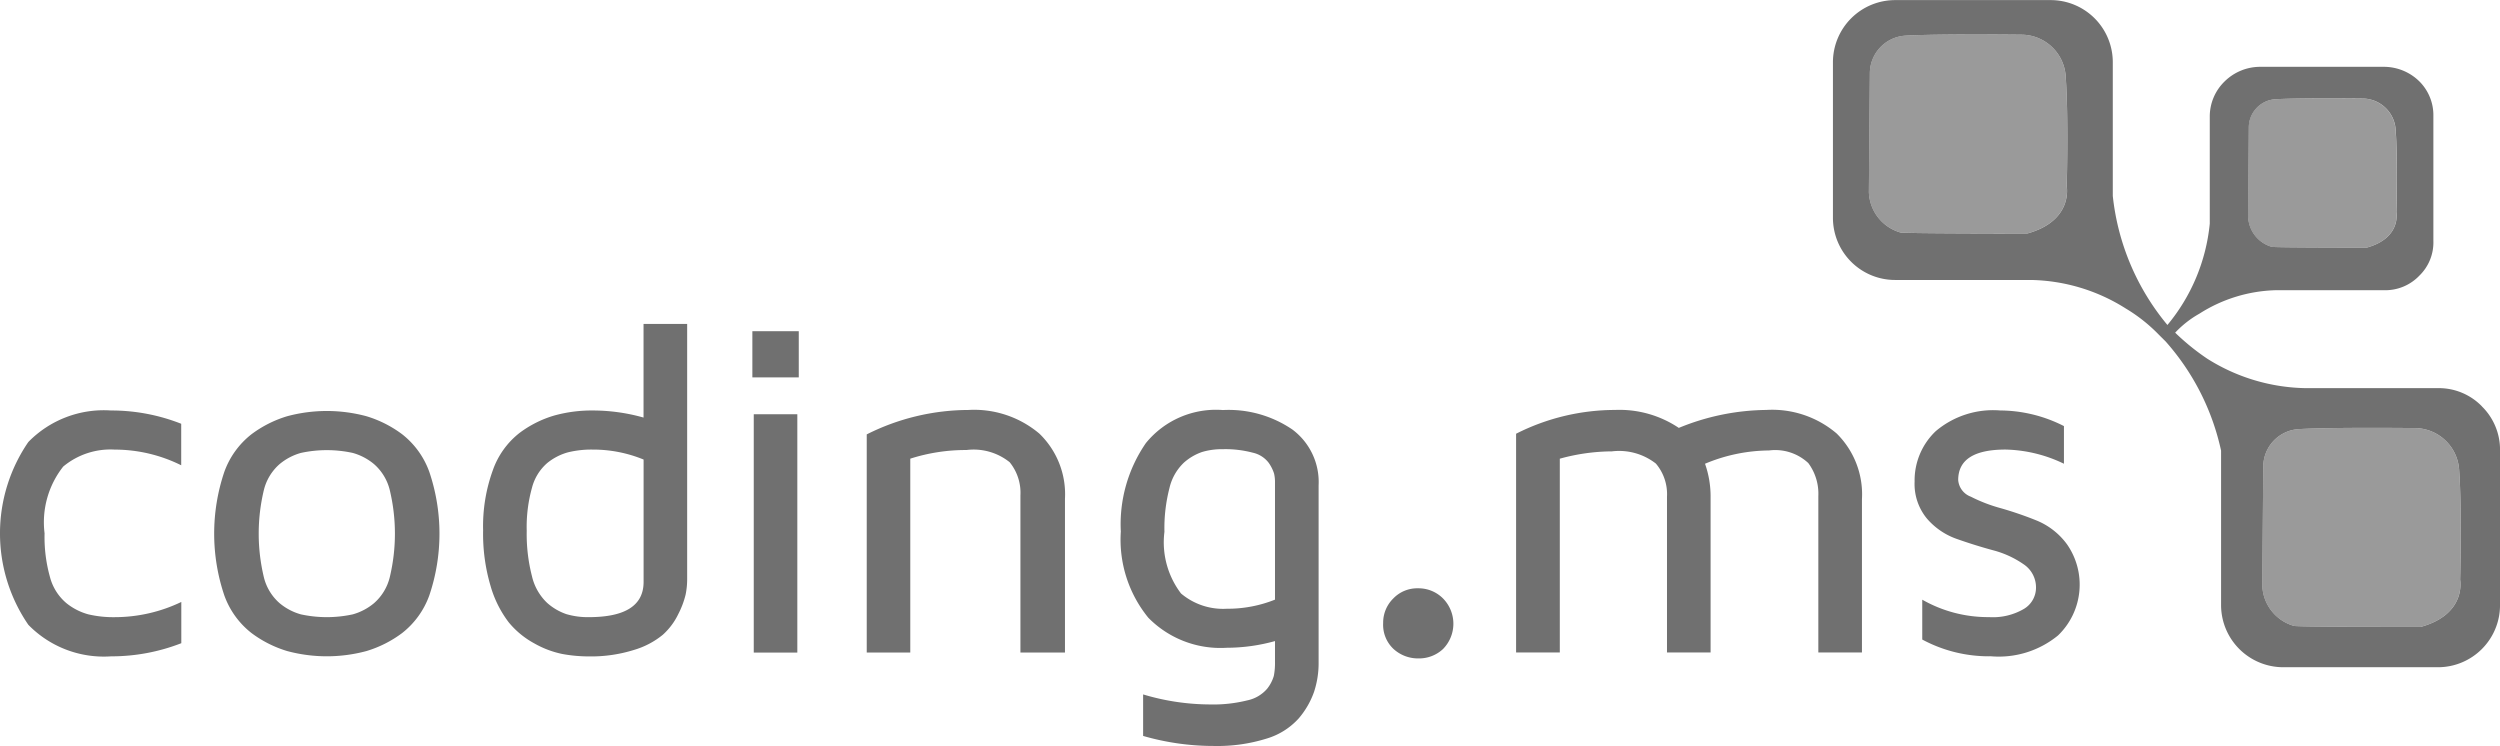
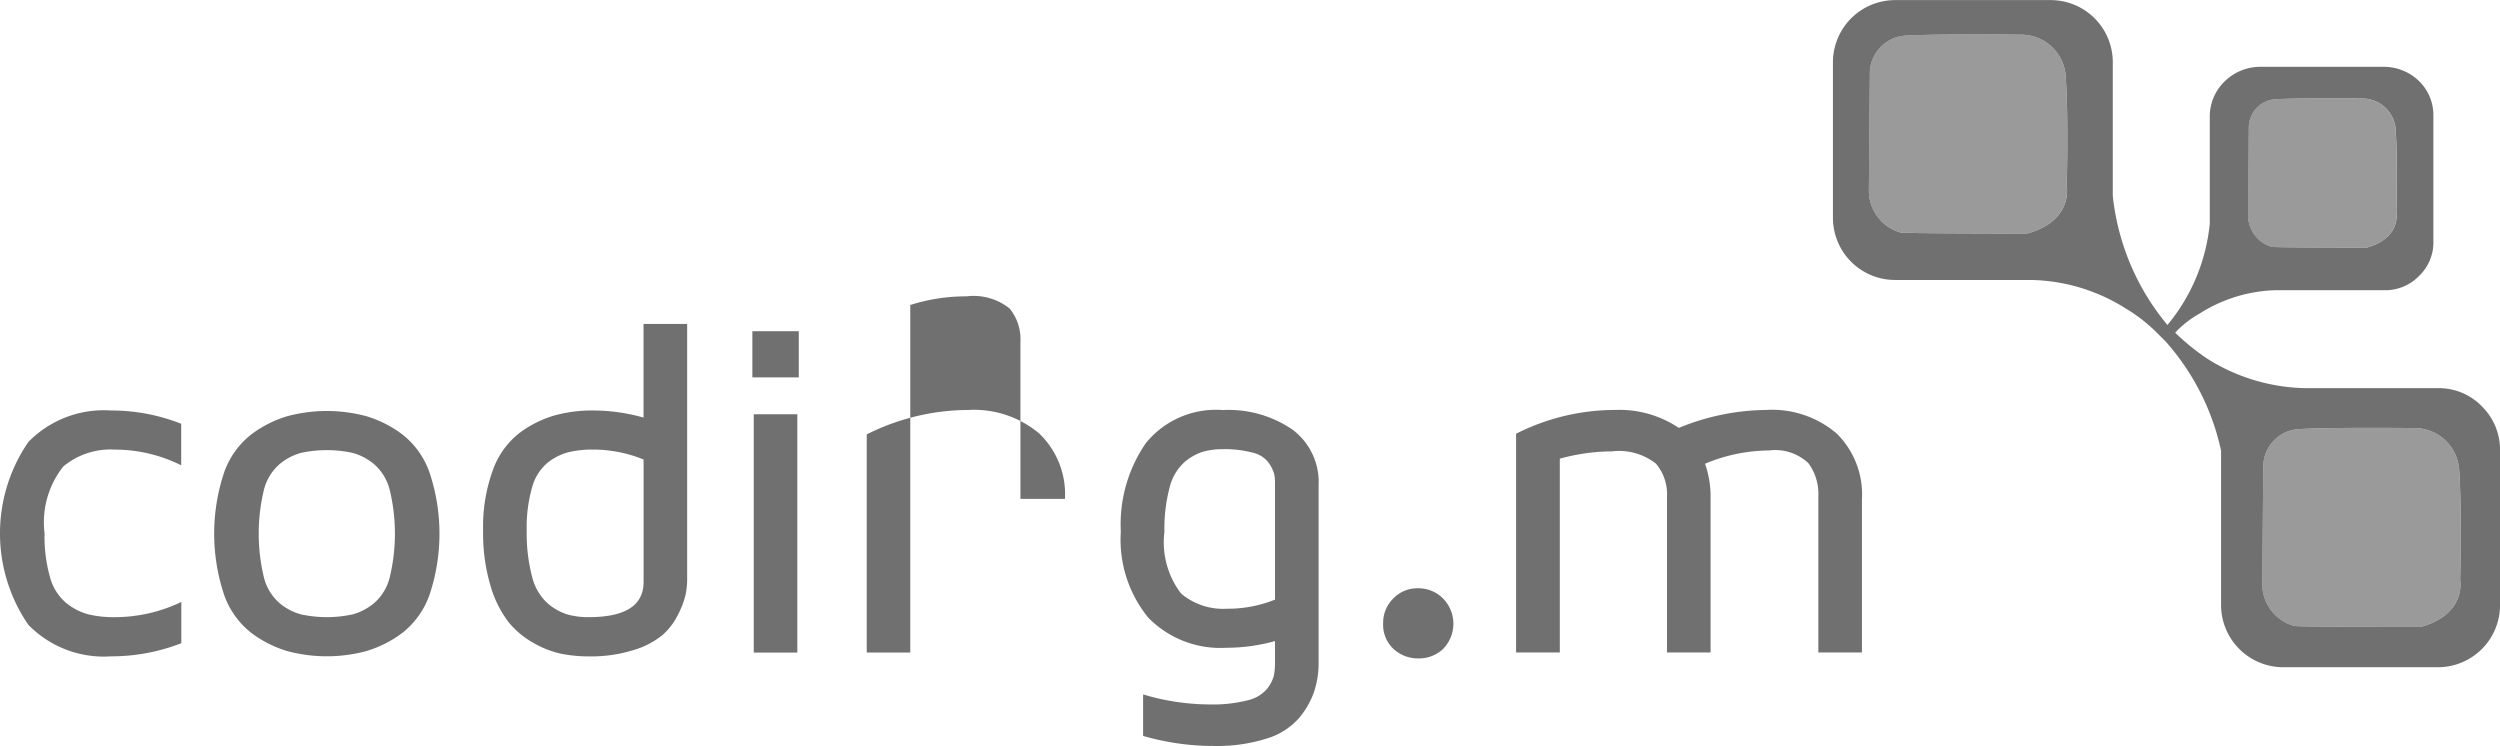
<svg xmlns="http://www.w3.org/2000/svg" width="102.367" height="30.55" viewBox="0 0 102.367 30.55">
  <defs>
    <style>.a{isolation:isolate;}.b,.d{fill:#707070;}.c{fill:#9a9a9a;}.c,.d{fill-rule:evenodd;}</style>
  </defs>
  <g class="a">
    <g transform="translate(0 13.266)">
      <path class="b" d="M183.155,440.593a6.614,6.614,0,0,1,0-7.484,4.318,4.318,0,0,1,3.386-1.291,7.79,7.79,0,0,1,2.874.544v1.7a6.113,6.113,0,0,0-2.683-.642h-.038a3.022,3.022,0,0,0-2.11.694,3.681,3.681,0,0,0-.764,2.734,6.08,6.08,0,0,0,.224,1.8,2.084,2.084,0,0,0,.669,1.058,2.466,2.466,0,0,0,.9.46,4.478,4.478,0,0,0,1.084.115,6.3,6.3,0,0,0,2.722-.623v1.689a7.867,7.867,0,0,1-2.874.538A4.317,4.317,0,0,1,183.155,440.593Z" transform="translate(-181.995 -428.276)" />
      <path class="b" d="M203.917,439.409a7.911,7.911,0,0,1,0-5.04,3.421,3.421,0,0,1,1.122-1.555,4.691,4.691,0,0,1,1.453-.732,6.24,6.24,0,0,1,3.25,0,4.691,4.691,0,0,1,1.453.732,3.423,3.423,0,0,1,1.122,1.555,7.9,7.9,0,0,1,0,5.04,3.424,3.424,0,0,1-1.122,1.555,4.69,4.69,0,0,1-1.453.732,6.241,6.241,0,0,1-3.25,0,4.69,4.69,0,0,1-1.453-.732A3.421,3.421,0,0,1,203.917,439.409Zm1.626-4.32a7.658,7.658,0,0,0,0,3.6,2.058,2.058,0,0,0,.643,1.049,2.337,2.337,0,0,0,.868.456,5.007,5.007,0,0,0,2.126,0,2.337,2.337,0,0,0,.868-.456,2.061,2.061,0,0,0,.643-1.049,7.658,7.658,0,0,0,0-3.6,2.062,2.062,0,0,0-.643-1.049,2.343,2.343,0,0,0-.868-.456,5.007,5.007,0,0,0-2.126,0,2.343,2.343,0,0,0-.868.456A2.059,2.059,0,0,0,205.543,435.09Z" transform="translate(-194.735 -428.304)" />
      <path class="b" d="M230.515,431.581a6.731,6.731,0,0,1,.4-2.469,3.341,3.341,0,0,1,1.094-1.524,4.468,4.468,0,0,1,1.42-.711,5.739,5.739,0,0,1,1.568-.206,7.662,7.662,0,0,1,2.087.29v-3.833h1.786v10.452a3.154,3.154,0,0,1-.062.625,3.564,3.564,0,0,1-.3.8,2.725,2.725,0,0,1-.634.849,3.35,3.35,0,0,1-1.193.625,5.866,5.866,0,0,1-1.841.262,6.014,6.014,0,0,1-1.085-.1,3.909,3.909,0,0,1-1.138-.43,3.54,3.54,0,0,1-1.056-.869,4.5,4.5,0,0,1-.745-1.5A7.507,7.507,0,0,1,230.515,431.581Zm1.786,0a6.919,6.919,0,0,0,.214,1.875,2.183,2.183,0,0,0,.615,1.087,2.3,2.3,0,0,0,.791.466,3.081,3.081,0,0,0,.925.124q2.249,0,2.24-1.453v-5a5.431,5.431,0,0,0-2.087-.408,4.008,4.008,0,0,0-1.015.114,2.324,2.324,0,0,0-.844.437,2,2,0,0,0-.624,1.012A5.971,5.971,0,0,0,232.3,431.581Z" transform="translate(-210.733 -423.129)" />
      <path class="b" d="M257.559,425.746v-1.891h1.9v1.891Zm.057,11.268v-9.759H259.4v9.759Z" transform="translate(-226.752 -423.559)" />
-       <path class="b" d="M269.044,441.7v-8.931a9.317,9.317,0,0,1,4.159-1,4.14,4.14,0,0,1,2.906.965,3.446,3.446,0,0,1,1.052,2.674V441.7h-1.824v-6.432a1.978,1.978,0,0,0-.44-1.359,2.355,2.355,0,0,0-1.77-.5,7.455,7.455,0,0,0-2.3.354V441.7Z" transform="translate(-233.554 -428.248)" />
+       <path class="b" d="M269.044,441.7v-8.931a9.317,9.317,0,0,1,4.159-1,4.14,4.14,0,0,1,2.906.965,3.446,3.446,0,0,1,1.052,2.674h-1.824v-6.432a1.978,1.978,0,0,0-.44-1.359,2.355,2.355,0,0,0-1.77-.5,7.455,7.455,0,0,0-2.3.354V441.7Z" transform="translate(-233.554 -428.248)" />
      <path class="b" d="M294.563,436.747a5.853,5.853,0,0,1,1.026-3.622,3.7,3.7,0,0,1,3.153-1.353,4.639,4.639,0,0,1,2.849.8,2.682,2.682,0,0,1,1.071,2.282v7.258a3.749,3.749,0,0,1-.187,1.2,3.418,3.418,0,0,1-.626,1.084,2.88,2.88,0,0,1-1.324.831,6.757,6.757,0,0,1-2.156.3,10.39,10.39,0,0,1-2.893-.411v-1.7a9.591,9.591,0,0,0,2.74.411,5.759,5.759,0,0,0,1.526-.167,1.462,1.462,0,0,0,.813-.477,1.53,1.53,0,0,0,.273-.525,2.709,2.709,0,0,0,.048-.568v-.858a7.422,7.422,0,0,1-1.972.274,4.139,4.139,0,0,1-3.215-1.23A5.055,5.055,0,0,1,294.563,436.747Zm1.786.01a3.458,3.458,0,0,0,.679,2.526,2.666,2.666,0,0,0,1.876.625,5.2,5.2,0,0,0,1.972-.373v-4.794a1.546,1.546,0,0,0-.039-.373,1.633,1.633,0,0,0-.215-.43,1.12,1.12,0,0,0-.656-.42,4.382,4.382,0,0,0-1.225-.143,2.833,2.833,0,0,0-.852.115,2.187,2.187,0,0,0-.746.439,2.078,2.078,0,0,0-.588,1.036A6.559,6.559,0,0,0,296.349,436.757Z" transform="translate(-248.669 -428.248)" />
    </g>
    <g transform="translate(56.637 24.085)">
      <path class="b" d="M322.365,452.542a1.485,1.485,0,0,1-1.022-.382,1.356,1.356,0,0,1-.43-1.069,1.385,1.385,0,0,1,.411-1,1.359,1.359,0,0,1,1.012-.42,1.416,1.416,0,0,1,1.027.415,1.475,1.475,0,0,1,0,2.072A1.434,1.434,0,0,1,322.365,452.542Z" transform="translate(-320.914 -449.667)" />
    </g>
    <g transform="translate(62.079 16.789)">
      <path class="b" d="M334.261,441.7v-8.957a8.984,8.984,0,0,1,4.054-.974,4.361,4.361,0,0,1,2.609.735,9.627,9.627,0,0,1,3.579-.735,4.07,4.07,0,0,1,2.885.965,3.5,3.5,0,0,1,1.035,2.693V441.7h-1.786v-6.4a2.109,2.109,0,0,0-.411-1.356,1.987,1.987,0,0,0-1.608-.516,6.877,6.877,0,0,0-2.621.544,4.019,4.019,0,0,1,.228,1.394V441.7H340.44v-6.379a1.932,1.932,0,0,0-.455-1.356,2.447,2.447,0,0,0-1.8-.5,8.147,8.147,0,0,0-2.134.3V441.7Z" transform="translate(-334.261 -431.772)" />
-       <path class="b" d="M374.286,434.728a2.781,2.781,0,0,1,.864-2.061,3.635,3.635,0,0,1,2.641-.849,5.807,5.807,0,0,1,2.61.64V434a5.75,5.75,0,0,0-2.391-.581q-1.939,0-1.939,1.248a.791.791,0,0,0,.516.681,6.377,6.377,0,0,0,1.241.476,14.7,14.7,0,0,1,1.453.5,2.9,2.9,0,0,1,1.246.976,2.885,2.885,0,0,1-.368,3.73,3.826,3.826,0,0,1-2.743.854,5.759,5.759,0,0,1-2.817-.686v-1.632a5.427,5.427,0,0,0,2.7.714h.038a2.517,2.517,0,0,0,1.428-.338,1.012,1.012,0,0,0,.492-.862,1.136,1.136,0,0,0-.511-.966,3.926,3.926,0,0,0-1.246-.571q-.736-.2-1.466-.457a2.861,2.861,0,0,1-1.241-.838A2.226,2.226,0,0,1,374.286,434.728Z" transform="translate(-357.968 -431.8)" />
    </g>
    <g transform="translate(75.053)">
      <path class="c" d="M409.242,435.184a1.546,1.546,0,0,1,1.462-1.57c1.462-.082,4.781-.042,4.781-.042a1.83,1.83,0,0,1,1.78,1.733c.119,1.693.039,4.475.039,4.475s.28,1.412-1.62,1.935c0,0-4.823,0-5.177-.041a1.784,1.784,0,0,1-1.306-1.653Z" transform="translate(-391.623 -416.043)" />
      <path class="c" d="M369.728,395.672a1.55,1.55,0,0,1,1.462-1.573c1.462-.08,4.782-.039,4.782-.039a1.825,1.825,0,0,1,1.779,1.731c.119,1.693.04,4.475.04,4.475s.278,1.411-1.621,1.936c0,0-4.823,0-5.177-.04a1.783,1.783,0,0,1-1.305-1.653Z" transform="translate(-368.219 -392.64)" />
      <path class="c" d="M407.8,401.682a1.162,1.162,0,0,1,1.1-1.178c1.1-.06,3.584-.028,3.584-.028a1.367,1.367,0,0,1,1.333,1.3c.09,1.269.029,3.356.029,3.356s.21,1.056-1.215,1.448c0,0-3.613,0-3.879-.029a1.335,1.335,0,0,1-.978-1.239Z" transform="translate(-390.777 -396.441)" />
      <path class="d" d="M392.657,407.228a2.457,2.457,0,0,0-1.776-.744h-5.462a7.778,7.778,0,0,1-4.008-1.206,9.592,9.592,0,0,1-1.313-1.065,4.154,4.154,0,0,1,.994-.779,6.106,6.106,0,0,1,3.121-.96h4.435a1.927,1.927,0,0,0,1.453-.6,1.894,1.894,0,0,0,.57-1.419v-5.107a1.953,1.953,0,0,0-.57-1.421,2.072,2.072,0,0,0-1.453-.6h-5.072a2.076,2.076,0,0,0-1.455.6,2,2,0,0,0-.606,1.421v4.4a7.654,7.654,0,0,1-1.734,4.15,9.89,9.89,0,0,1-2.237-5.283v-5.464a2.544,2.544,0,0,0-2.553-2.556h-6.349a2.548,2.548,0,0,0-2.557,2.556V399.5a2.545,2.545,0,0,0,2.557,2.555h5.568a7.5,7.5,0,0,1,3.867,1.169,6.612,6.612,0,0,1,1.348,1.067l.284.283a9.885,9.885,0,0,1,2.269,4.469v6.349a2.548,2.548,0,0,0,2.555,2.52h6.348a2.542,2.542,0,0,0,2.519-2.52v-6.349a2.481,2.481,0,0,0-.742-1.811m-9.545-11.4a1.162,1.162,0,0,1,1.1-1.178c1.1-.06,3.584-.029,3.584-.029a1.367,1.367,0,0,1,1.332,1.3c.09,1.27.029,3.356.029,3.356s.21,1.057-1.215,1.449c0,0-3.613,0-3.879-.03a1.334,1.334,0,0,1-.978-1.239Zm-9.075,4.322s-4.823,0-5.177-.04a1.783,1.783,0,0,1-1.305-1.653l.04-4.837a1.55,1.55,0,0,1,1.462-1.573c1.462-.08,4.782-.039,4.782-.039a1.825,1.825,0,0,1,1.778,1.731c.119,1.693.041,4.475.041,4.475s.278,1.412-1.621,1.936m16.109,16.109s-4.823,0-5.176-.041a1.783,1.783,0,0,1-1.306-1.652l.04-4.838a1.545,1.545,0,0,1,1.462-1.57c1.462-.082,4.781-.042,4.781-.042a1.83,1.83,0,0,1,1.78,1.733c.119,1.694.04,4.475.04,4.475s.28,1.412-1.62,1.935" transform="translate(-366.085 -390.591)" />
    </g>
  </g>
</svg>